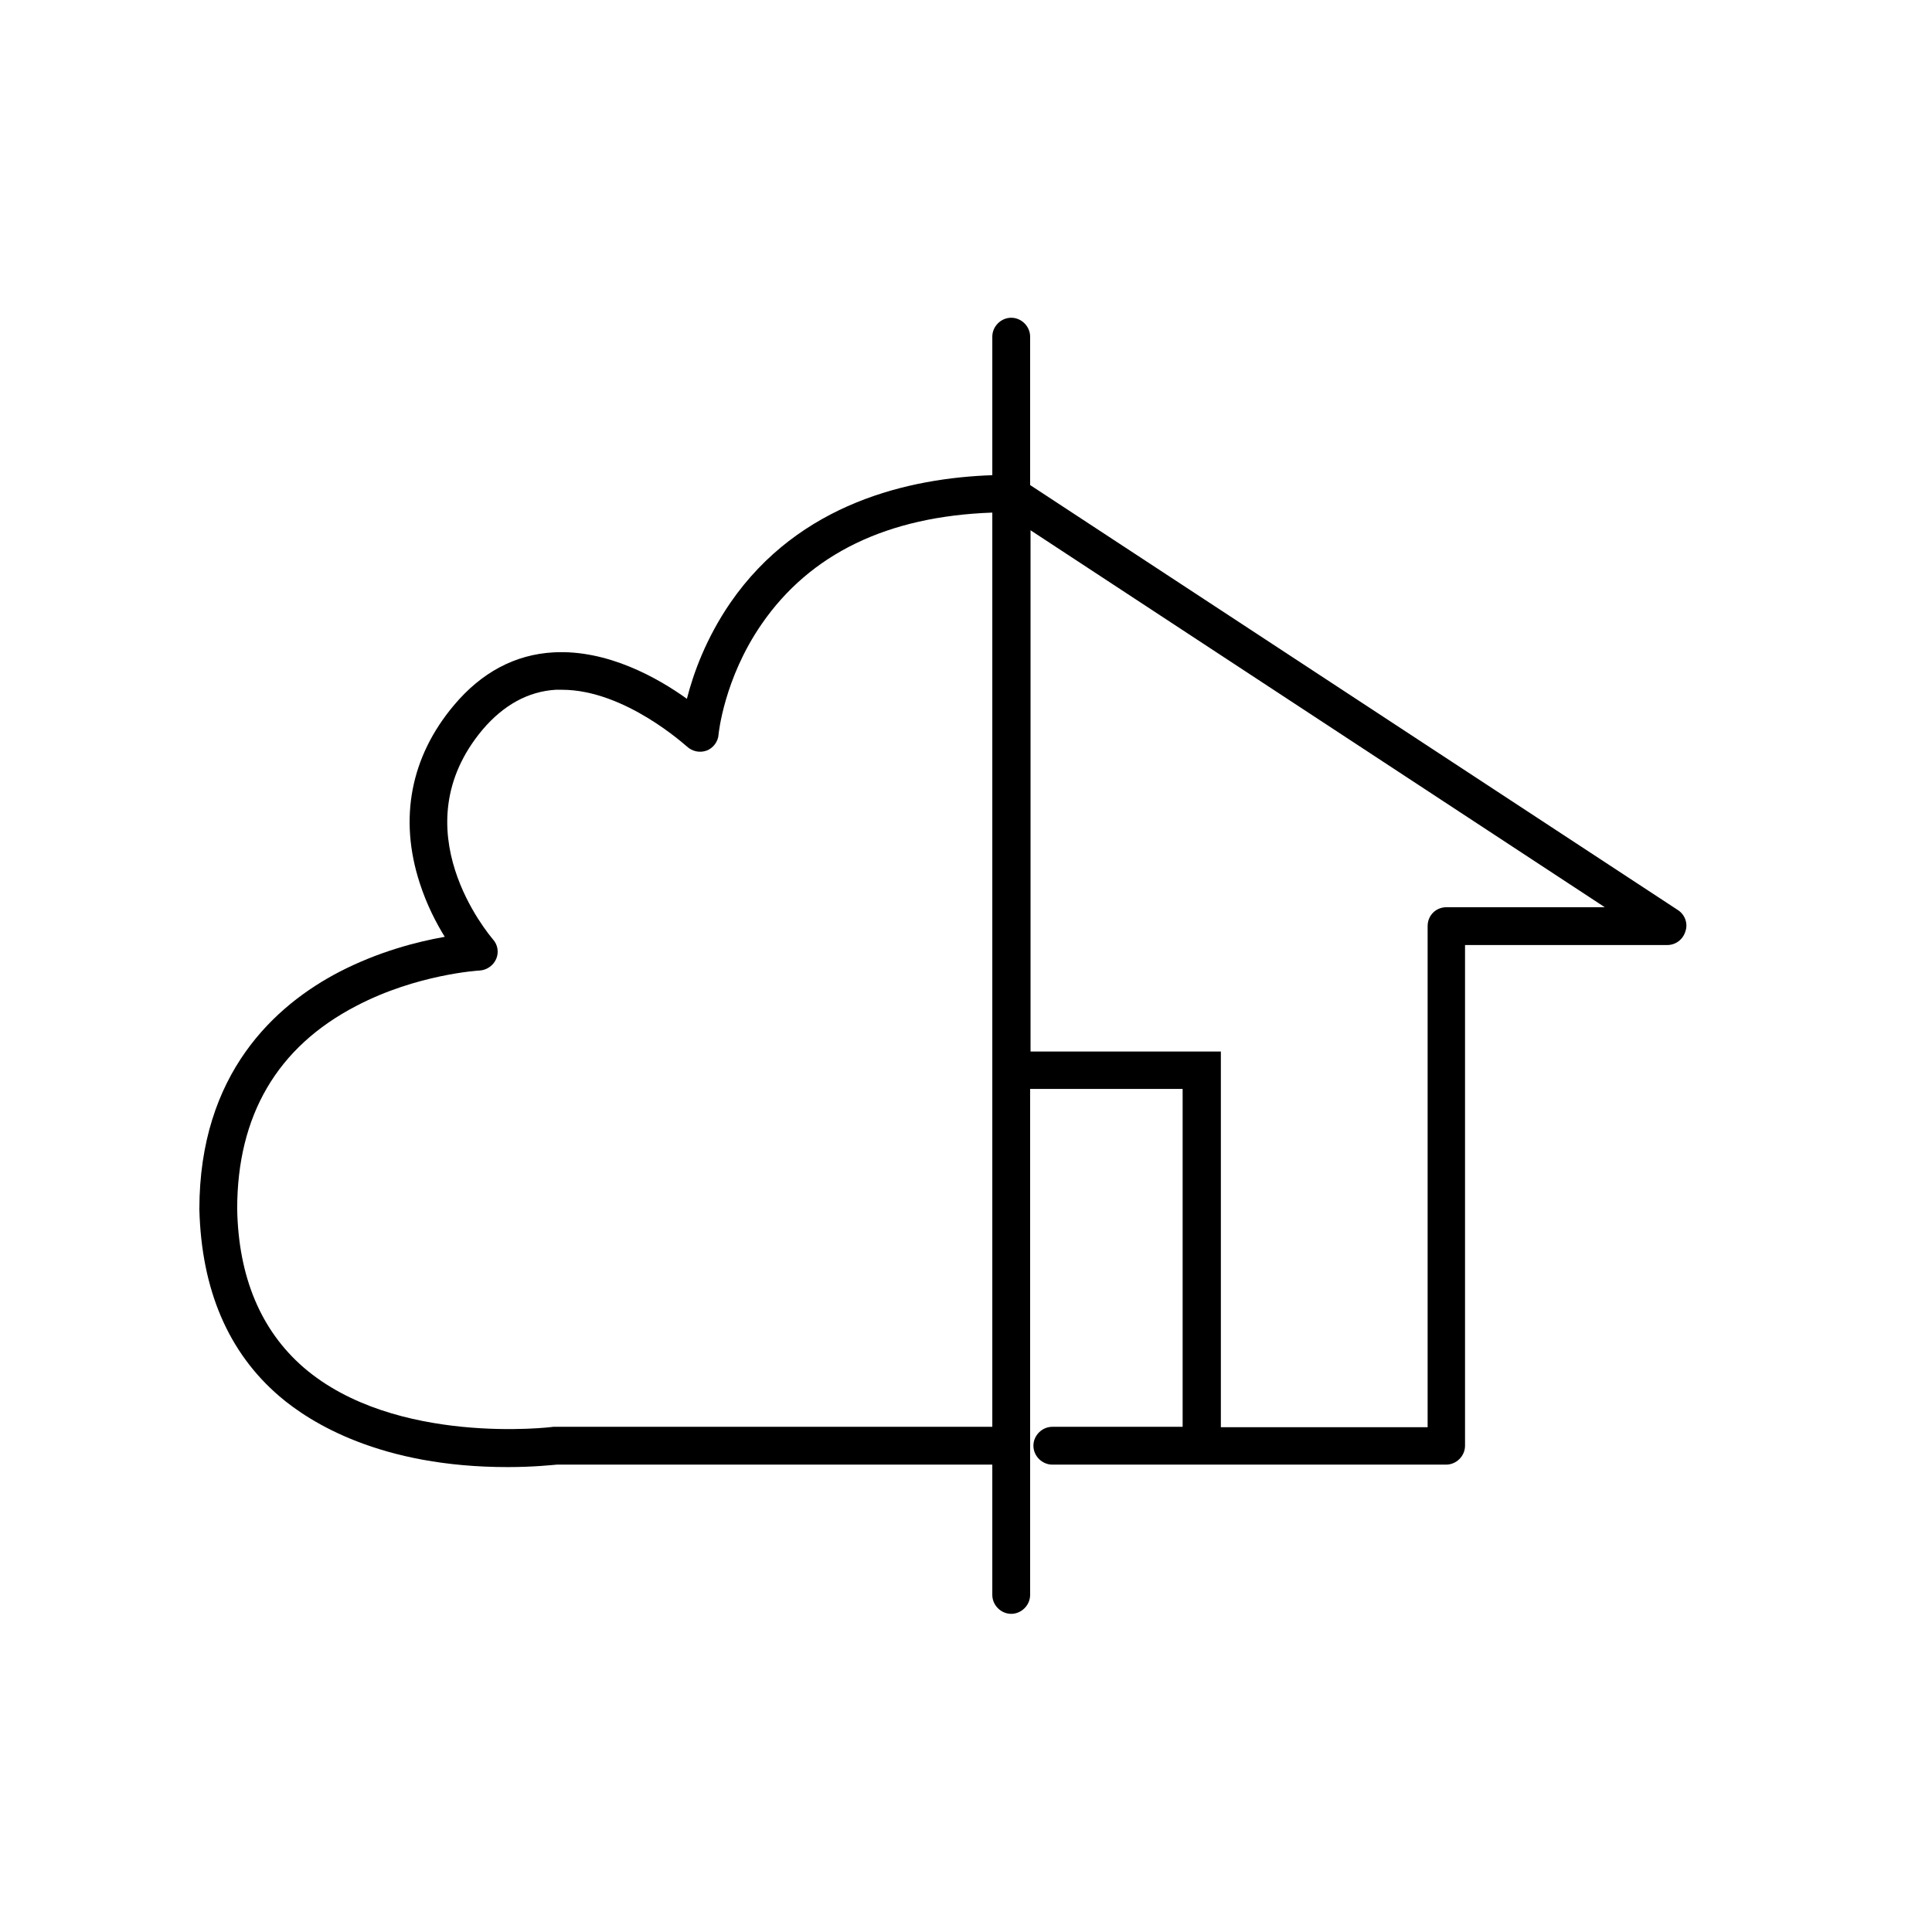
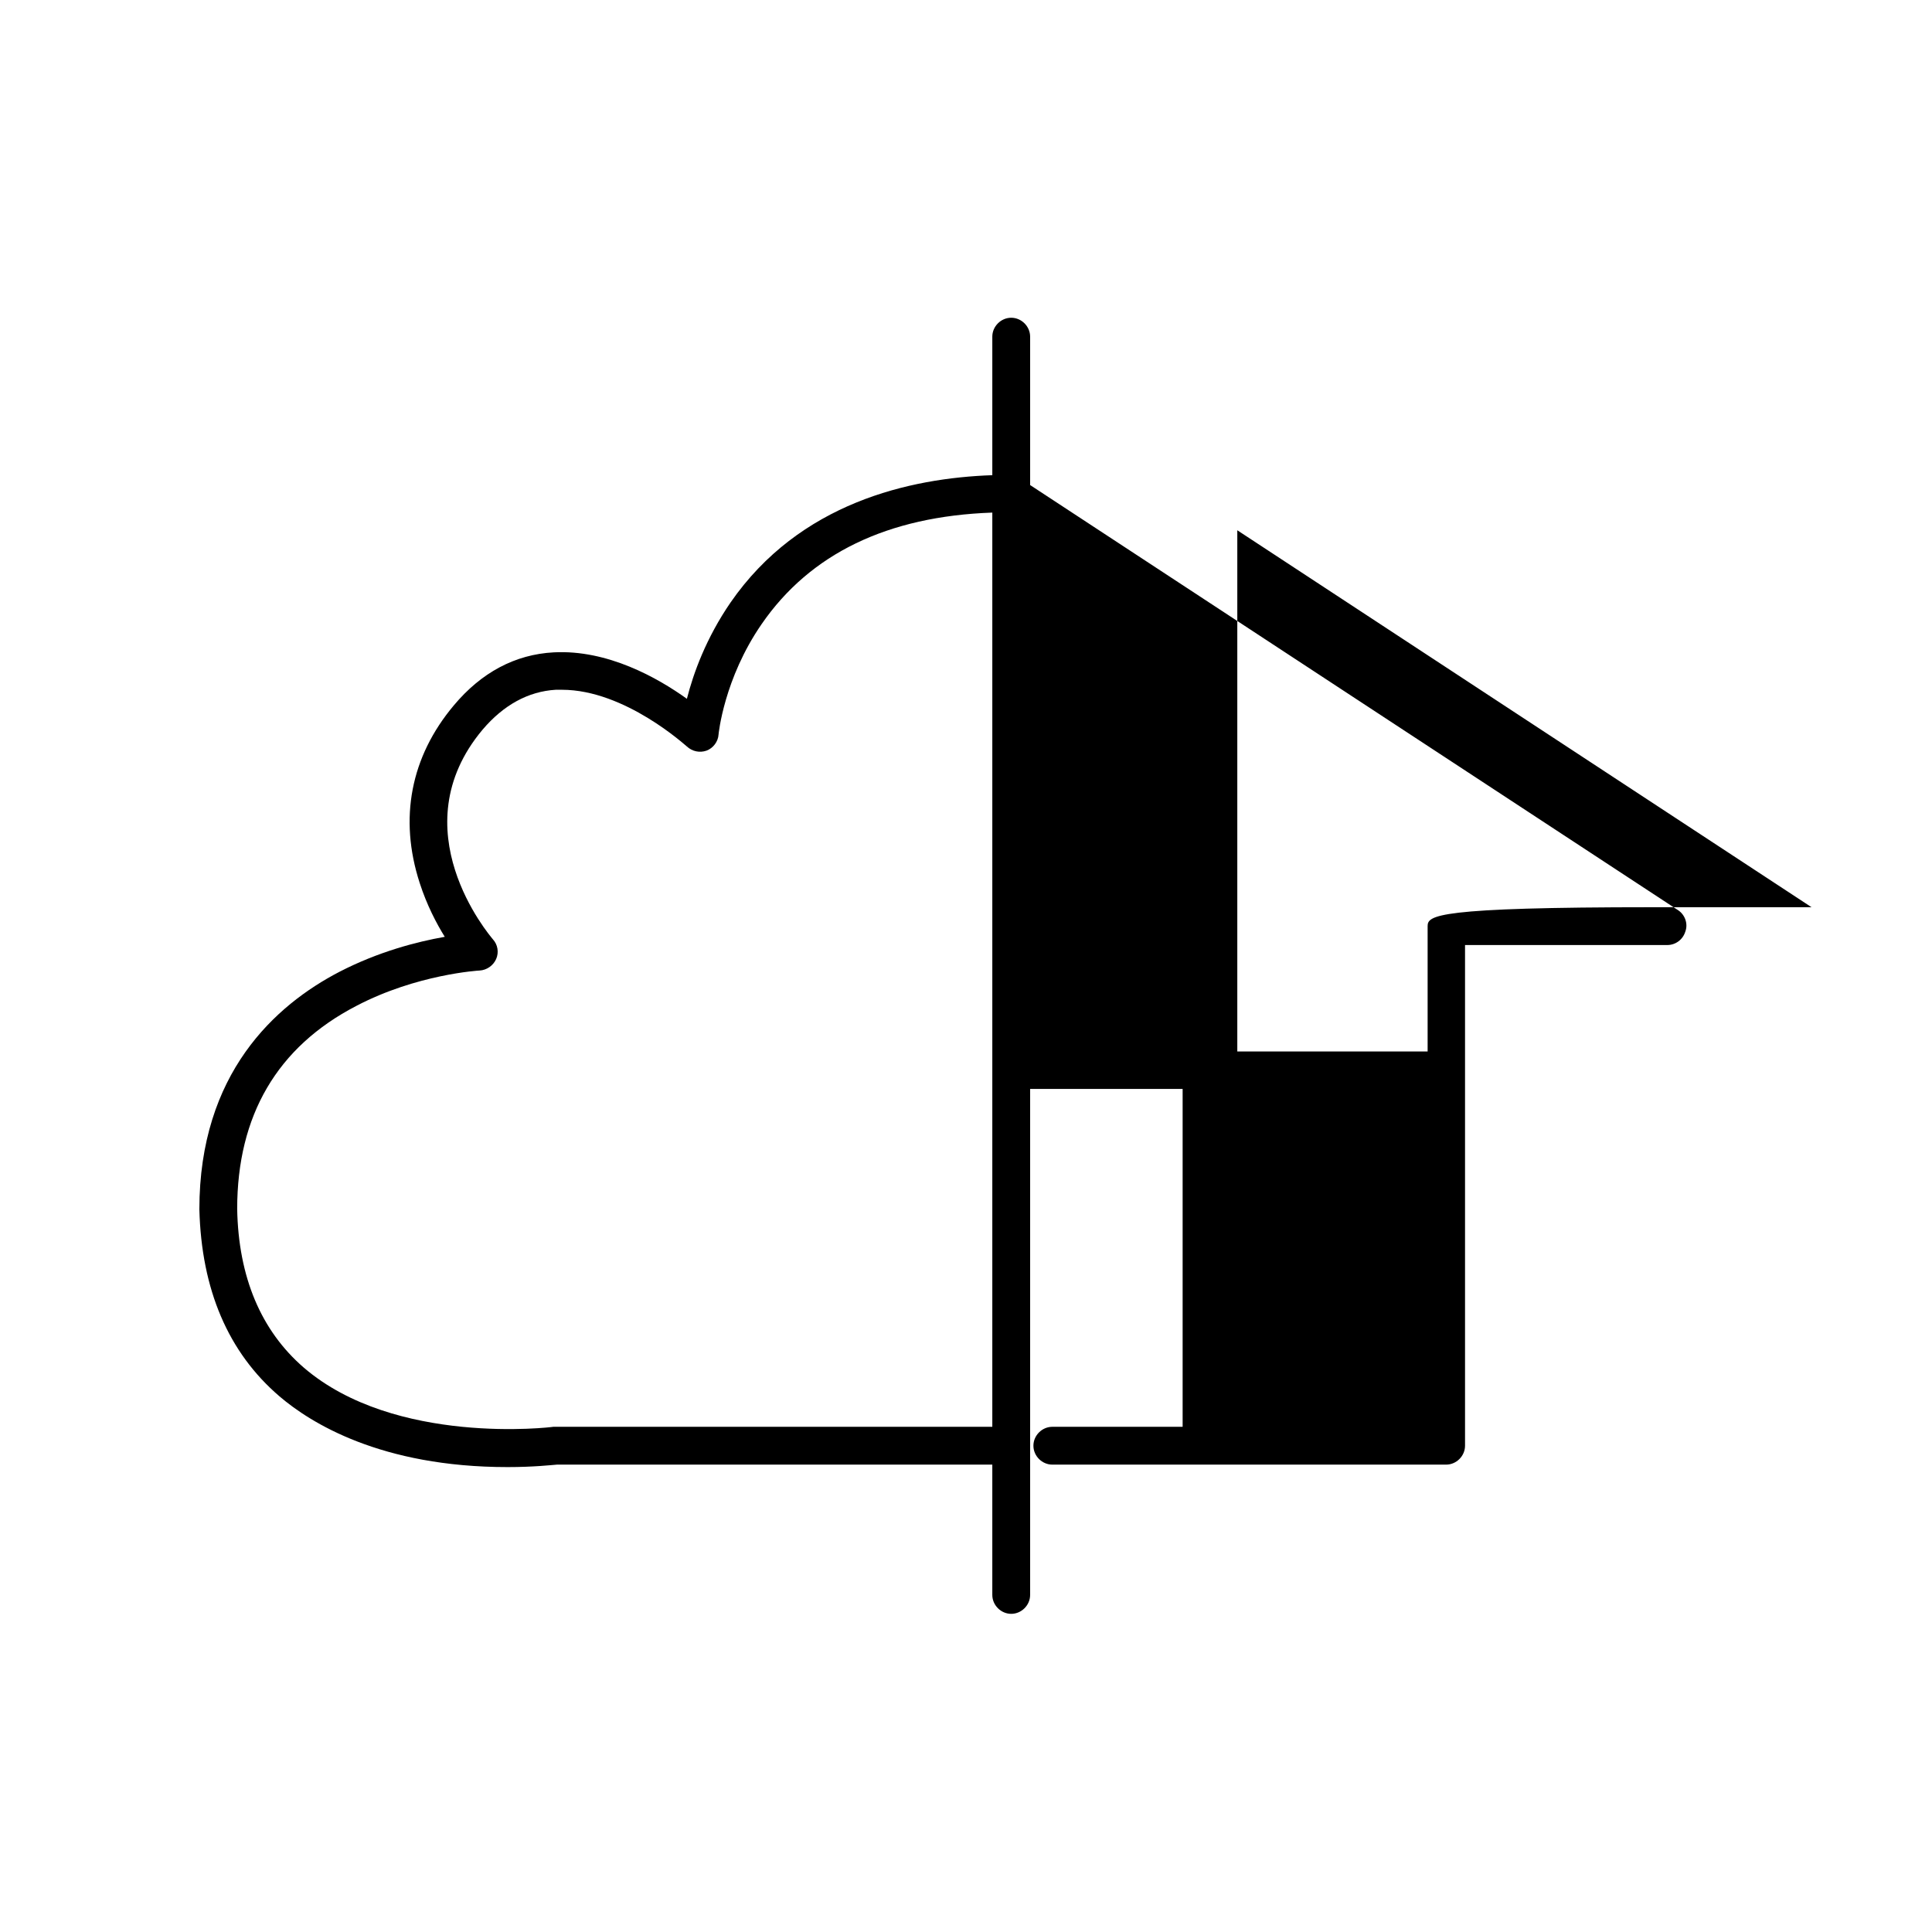
<svg xmlns="http://www.w3.org/2000/svg" id="Layer_1" x="0px" y="0px" viewBox="0 0 470 470" style="enable-background:new 0 0 470 470;" xml:space="preserve">
-   <path d="M408.2,221.4L250.6,118V81.9c0-2.5-2.1-4.6-4.6-4.6c-2.5,0-4.6,2.1-4.6,4.6v33.7c-20.1,0.7-46.9,6.7-63.7,31  c-5.9,8.6-9,17.1-10.6,23.4c-7.1-5.1-19.3-12-32.4-11.3c-9.4,0.5-17.6,4.9-24.3,12.9c-10.5,12.5-13.4,27.5-8.3,43.2  c1.7,5.3,4.1,9.9,6.1,13.1c-6.8,1.2-16.1,3.6-25.6,8.5c-15.6,8.1-34.1,24.7-34.1,57.8C49,313.7,55.5,329,68,339.7  c7.5,6.4,24.6,17.2,55.5,17.2c0,0,0,0,0,0c6.3,0,10.7-0.5,12-0.6h105.9V388c0,2.5,2.1,4.6,4.6,4.6c2.5,0,4.6-2.1,4.6-4.6V264.9h37.1  v82.2h-31.7c-2.5,0-4.6,2.1-4.6,4.6s2.1,4.6,4.6,4.6h95.8c2.5,0,4.6-2.1,4.6-4.6V229.9h49.2c2,0,3.8-1.3,4.4-3.3  C410.7,224.7,409.9,222.5,408.2,221.4z M347.3,225.3v121.9H297v-91.4h-46.3V129l139.7,91.7h-38.5  C349.3,220.7,347.3,222.7,347.3,225.3z M116.7,236.1c1.7-0.1,3.3-1.2,4-2.8c0.7-1.6,0.4-3.5-0.8-4.8c-0.9-1.1-22.8-26.8-2.5-51  c5.1-6,11.1-9.3,17.8-9.7c0.5,0,1,0,1.5,0c15.4,0,30.2,13.7,30.4,13.8c1.3,1.2,3.1,1.6,4.8,1c1.6-0.6,2.8-2.2,2.9-3.9  c0-0.1,1.3-13.6,10.5-26.9c11.8-17.1,30.6-26.2,56.1-27.1v222.4H135.2c-0.2,0-0.4,0-0.6,0c-0.4,0.1-38.5,4.7-60.7-14.4  c-10.4-9-15.9-22-16.2-38.6c0-22.7,9.7-39.4,29-49.4C101.4,237,116.5,236.1,116.7,236.1z" />
+   <path d="M408.2,221.4L250.6,118V81.9c0-2.5-2.1-4.6-4.6-4.6c-2.5,0-4.6,2.1-4.6,4.6v33.7c-20.1,0.7-46.9,6.7-63.7,31  c-5.9,8.6-9,17.1-10.6,23.4c-7.1-5.1-19.3-12-32.4-11.3c-9.4,0.5-17.6,4.9-24.3,12.9c-10.5,12.5-13.4,27.5-8.3,43.2  c1.7,5.3,4.1,9.9,6.1,13.1c-6.8,1.2-16.1,3.6-25.6,8.5c-15.6,8.1-34.1,24.7-34.1,57.8C49,313.7,55.5,329,68,339.7  c7.5,6.4,24.6,17.2,55.5,17.2c0,0,0,0,0,0c6.3,0,10.7-0.5,12-0.6h105.9V388c0,2.5,2.1,4.6,4.6,4.6c2.5,0,4.6-2.1,4.6-4.6V264.9h37.1  v82.2h-31.7c-2.5,0-4.6,2.1-4.6,4.6s2.1,4.6,4.6,4.6h95.8c2.5,0,4.6-2.1,4.6-4.6V229.9h49.2c2,0,3.8-1.3,4.4-3.3  C410.7,224.7,409.9,222.5,408.2,221.4z M347.3,225.3v121.9v-91.4h-46.3V129l139.7,91.7h-38.5  C349.3,220.7,347.3,222.7,347.3,225.3z M116.7,236.1c1.7-0.1,3.3-1.2,4-2.8c0.7-1.6,0.4-3.5-0.8-4.8c-0.9-1.1-22.8-26.8-2.5-51  c5.1-6,11.1-9.3,17.8-9.7c0.5,0,1,0,1.5,0c15.4,0,30.2,13.7,30.4,13.8c1.3,1.2,3.1,1.6,4.8,1c1.6-0.6,2.8-2.2,2.9-3.9  c0-0.1,1.3-13.6,10.5-26.9c11.8-17.1,30.6-26.2,56.1-27.1v222.4H135.2c-0.2,0-0.4,0-0.6,0c-0.4,0.1-38.5,4.7-60.7-14.4  c-10.4-9-15.9-22-16.2-38.6c0-22.7,9.7-39.4,29-49.4C101.4,237,116.5,236.1,116.7,236.1z" />
</svg>